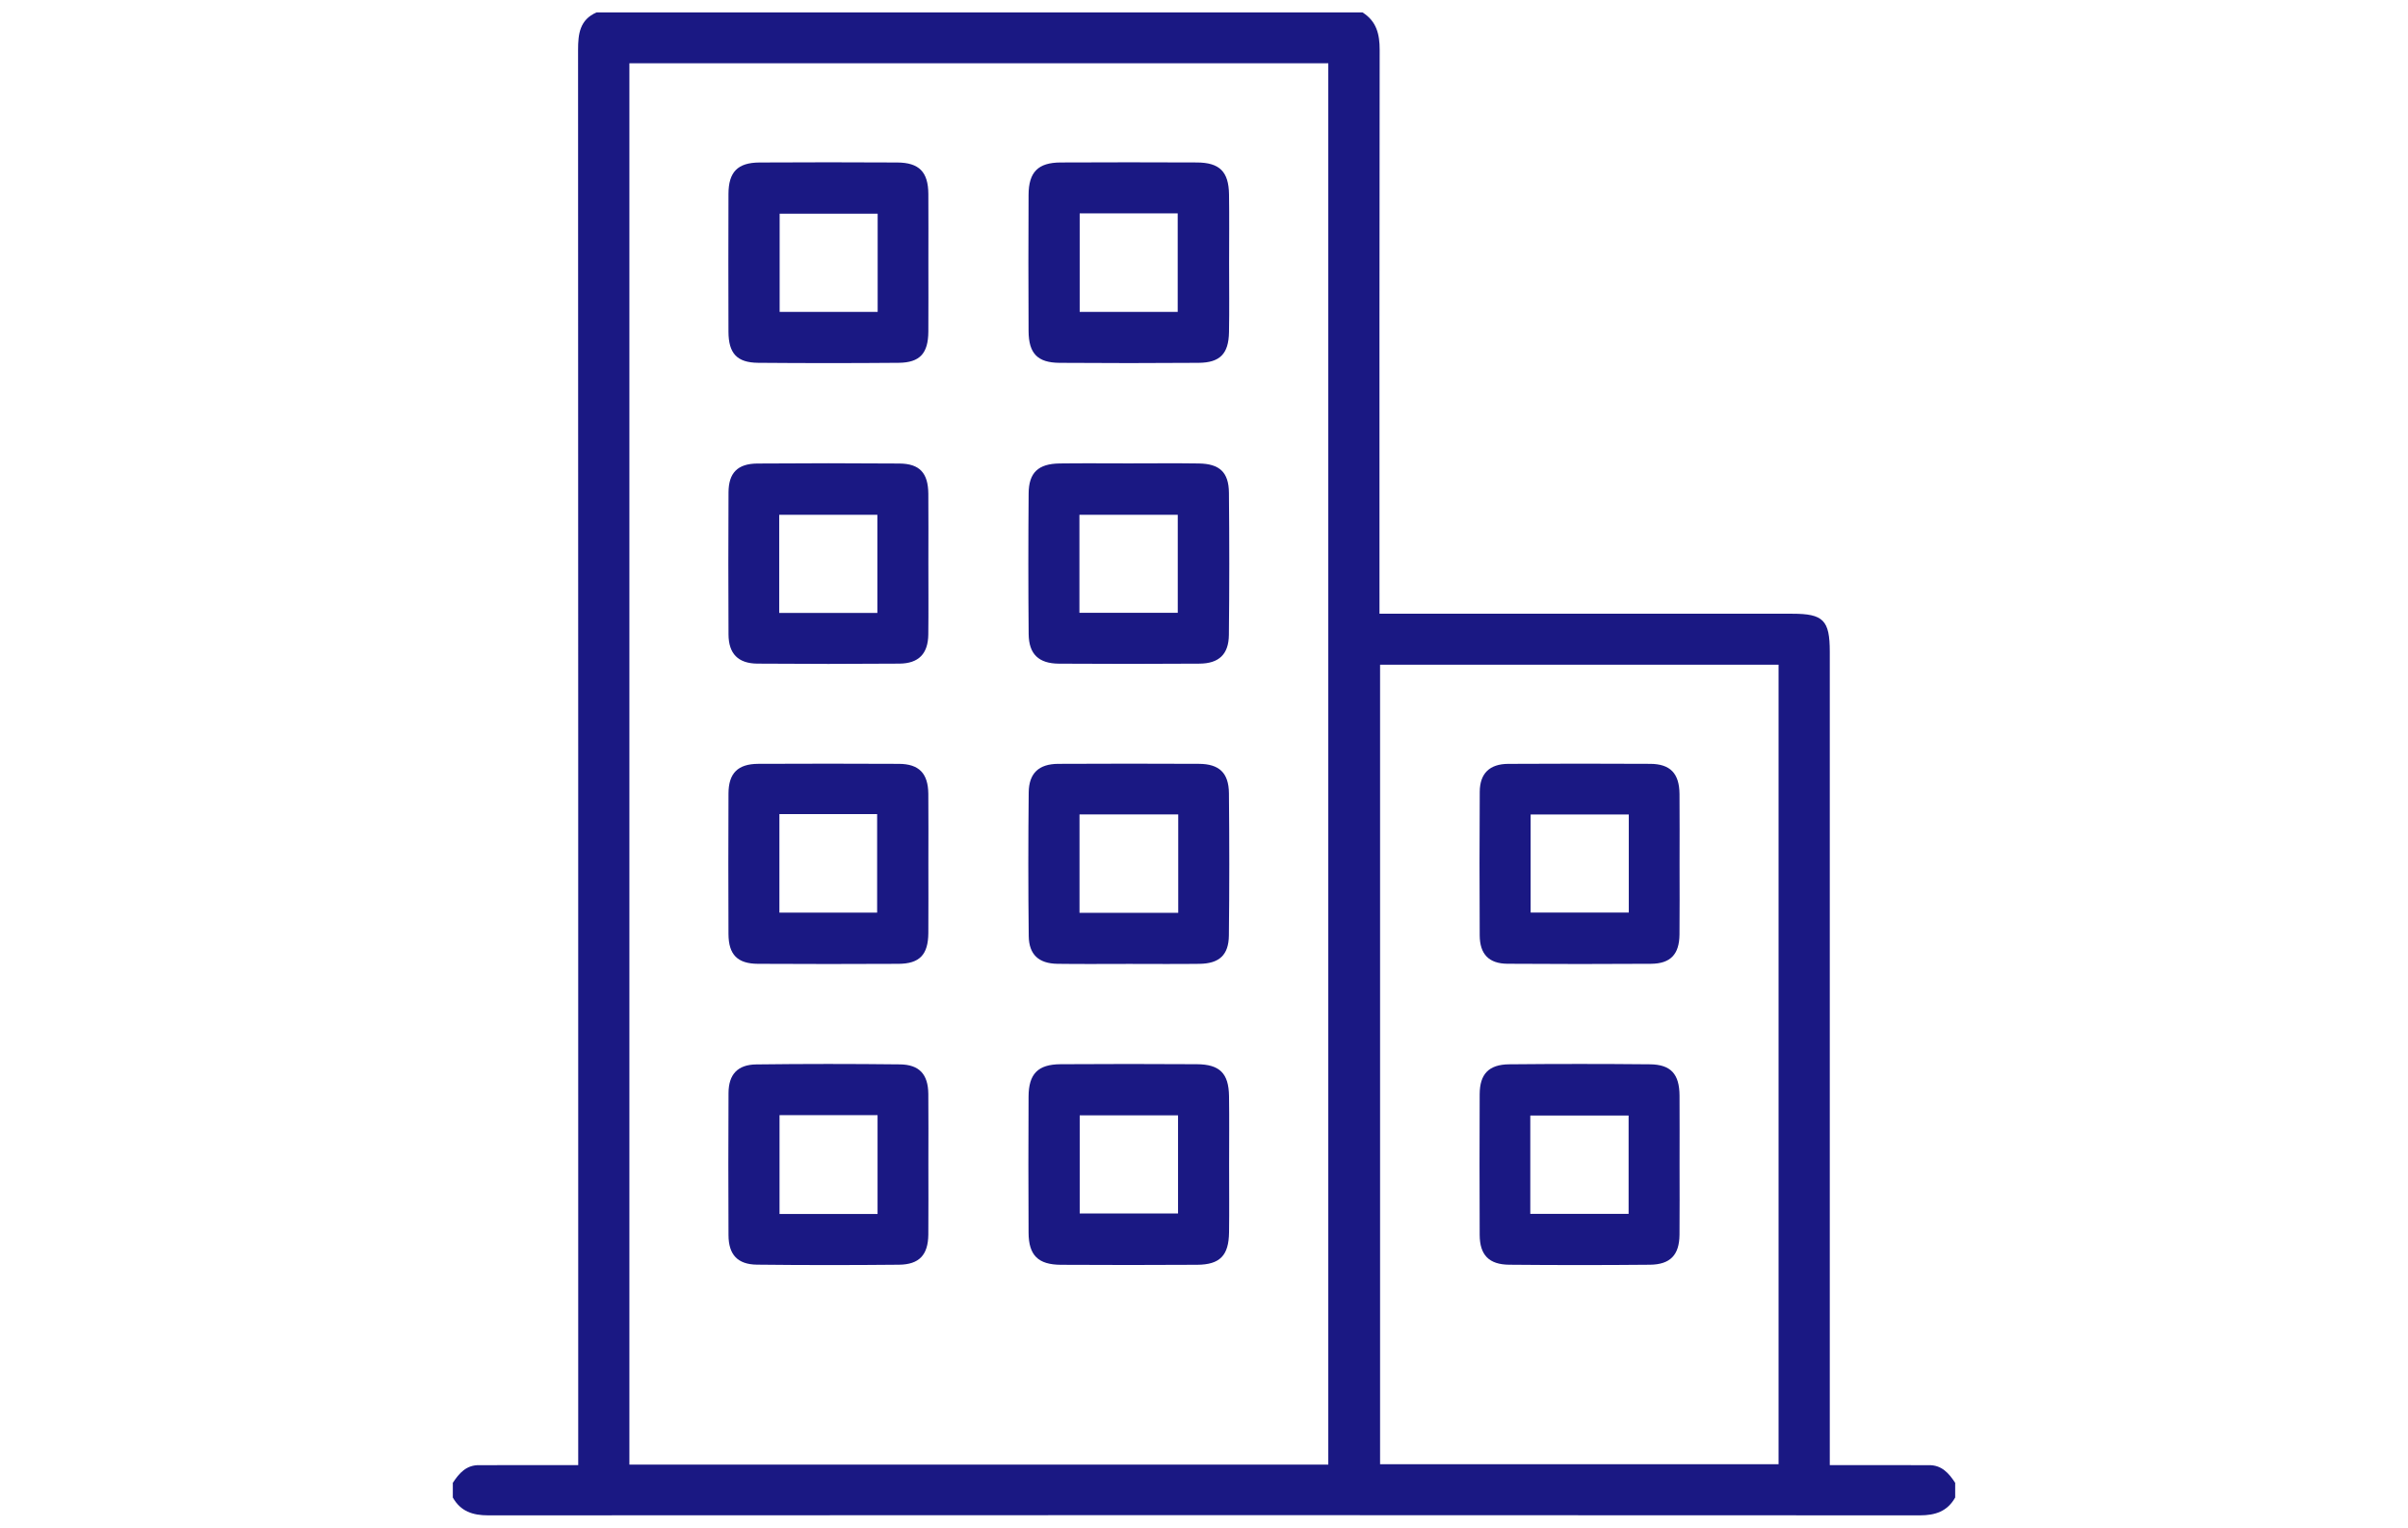
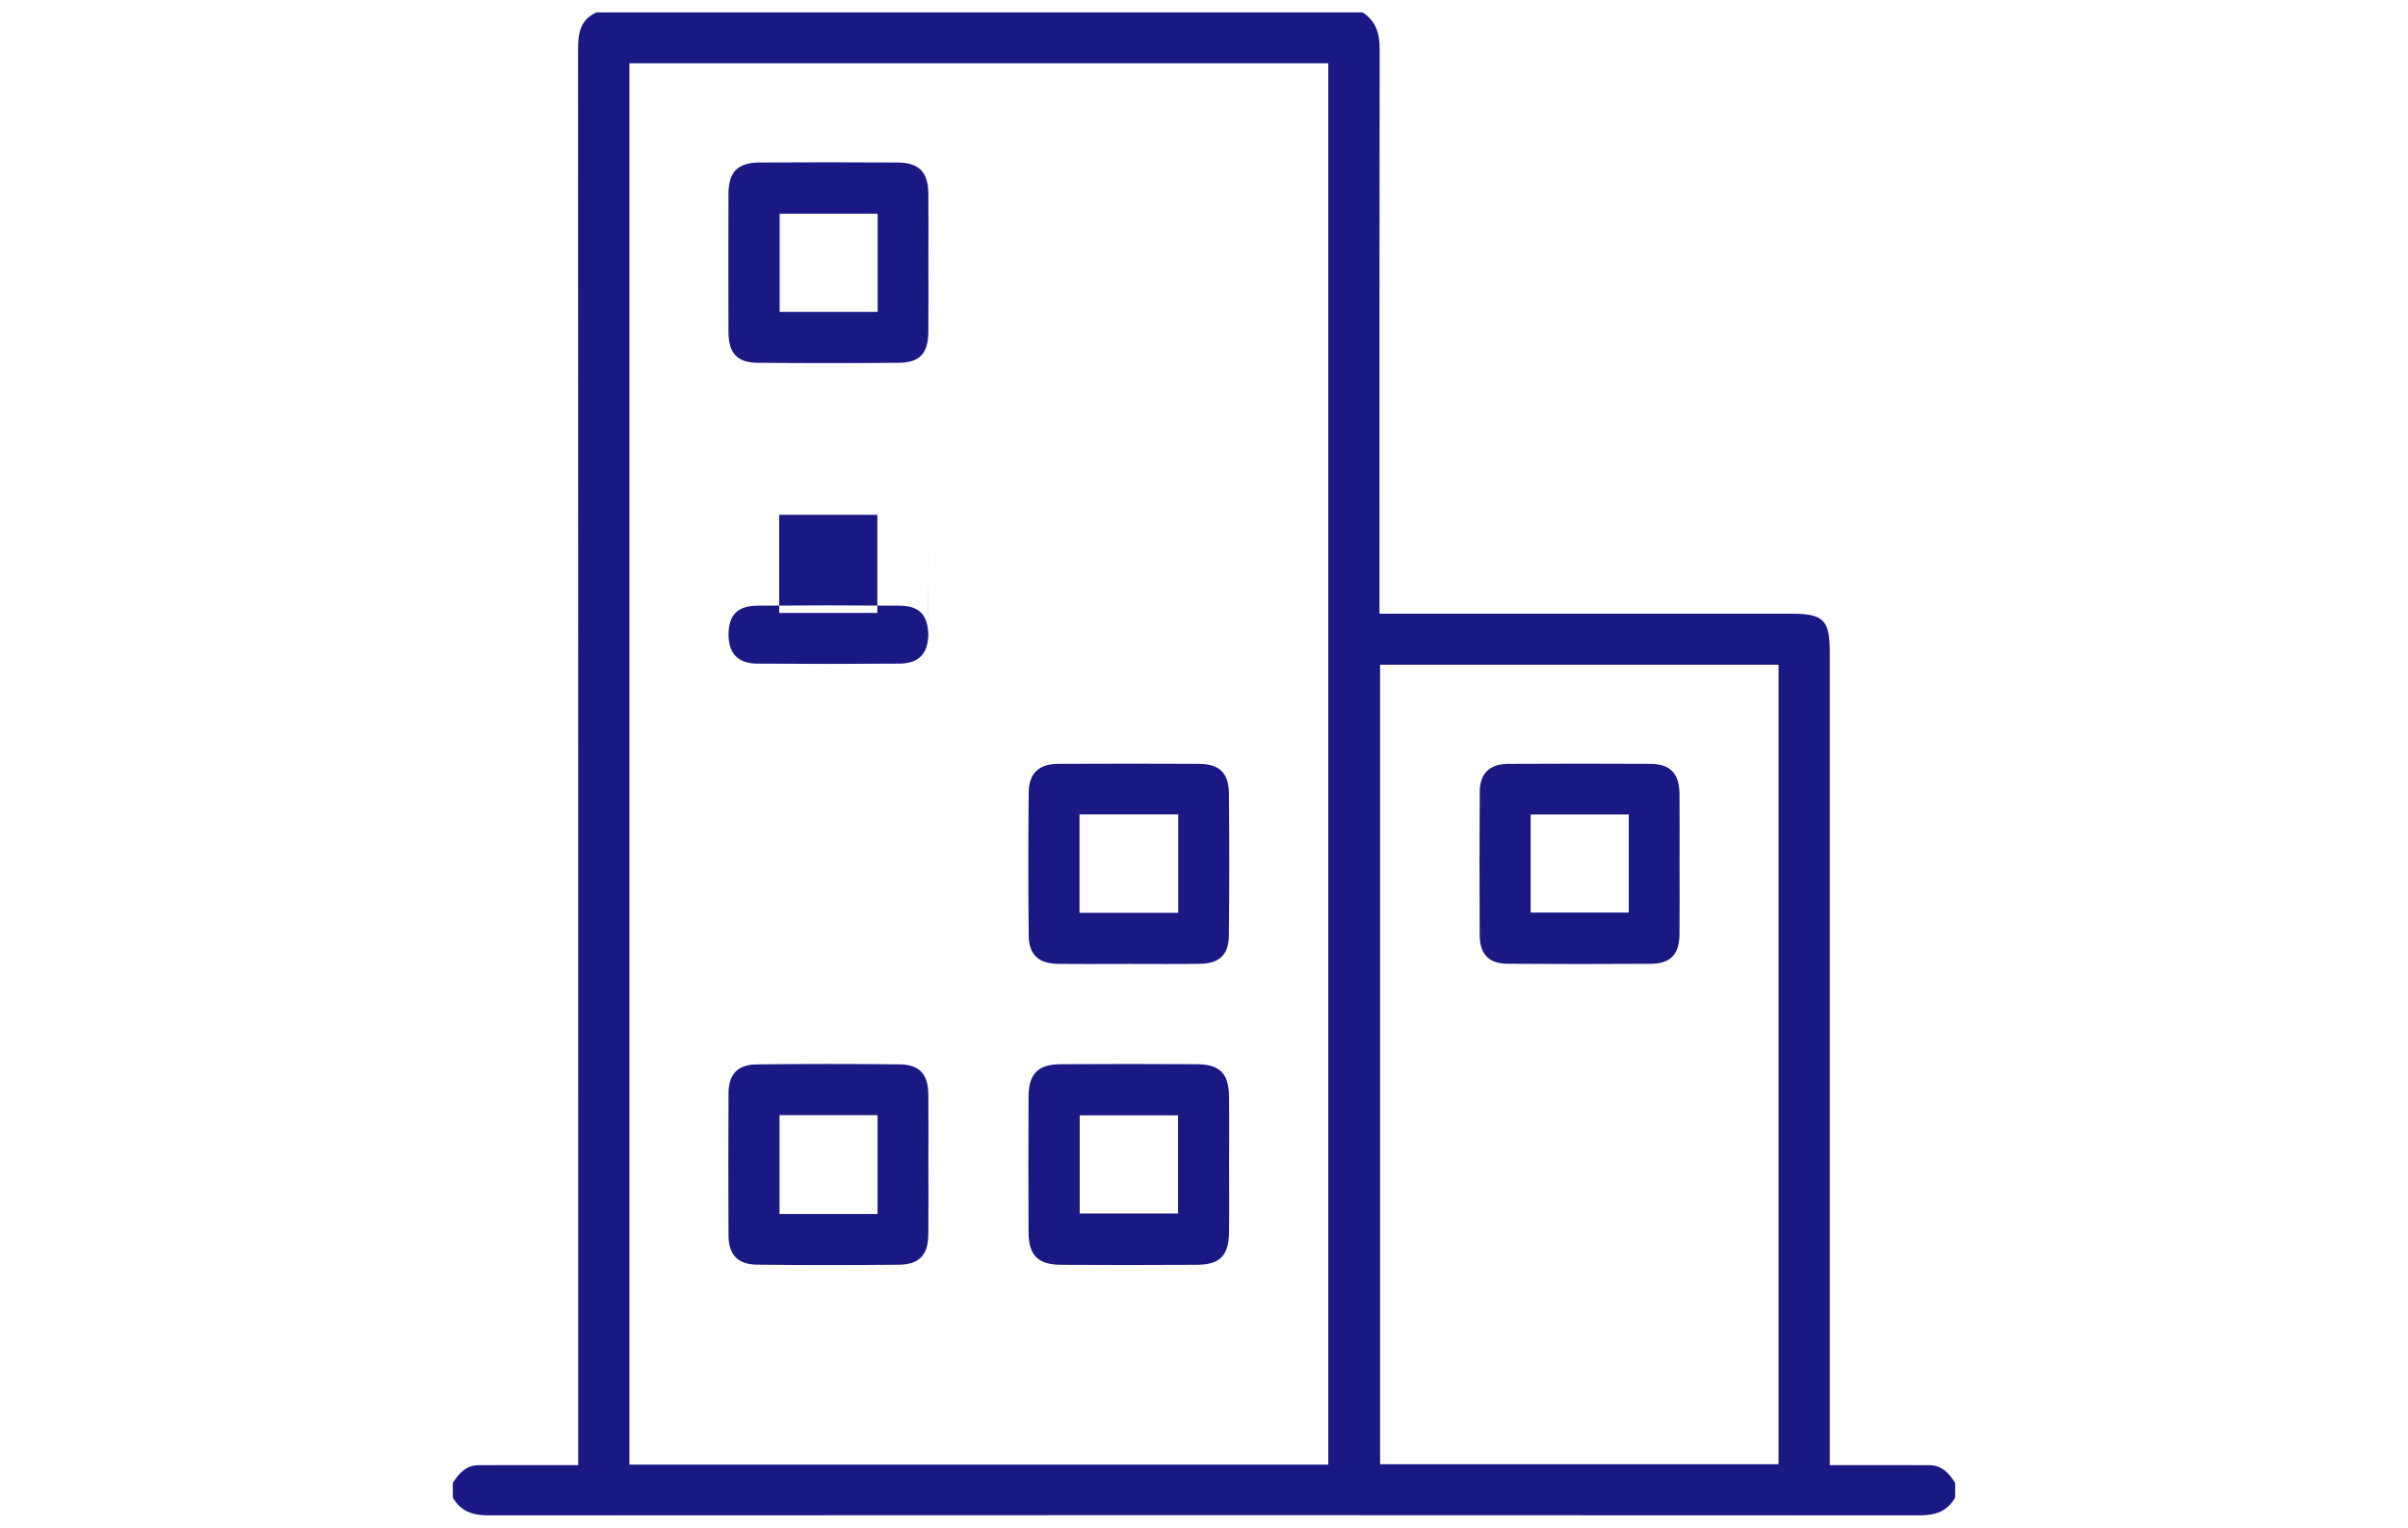
<svg xmlns="http://www.w3.org/2000/svg" version="1.1" id="Layer_1" x="0px" y="0px" width="336px" height="213.123px" viewBox="0 0 336 213.123" enable-background="new 0 0 336 213.123" xml:space="preserve">
  <g>
    <path fill="#1A1883" d="M190.109,1.728c1.956,1.216,2.408,3.035,2.403,5.232c-0.042,25.249-0.025,50.497-0.025,75.745   c0,0.878,0,1.755,0,2.912c0.955,0,1.748,0,2.541,0c18.354,0,36.712-0.001,55.067,0c4.333,0,5.221,0.902,5.223,5.308   c0,36.85,0,73.698,0,110.547c0,0.873,0,1.75,0,2.918c3.822,0,7.477-0.002,11.132,0c0.887,0,1.774,0.021,2.661,0.002   c1.815-0.041,2.82,1.119,3.705,2.467c0,0.684,0,1.365,0,2.048c-1.097,1.935-2.771,2.489-4.949,2.487   c-66.578-0.039-133.157-0.039-199.734,0c-2.181,0.002-3.854-0.554-4.949-2.487c0-0.683,0-1.364,0-2.048   c0.885-1.348,1.889-2.508,3.706-2.467c0.886,0.02,1.773-0.002,2.661-0.002c3.655-0.002,7.311,0,11.131,0c0-1.234,0-2.181,0-3.123   c0-64.761,0.005-129.521-0.021-194.28c-0.001-2.253,0.229-4.238,2.586-5.259C118.866,1.728,154.488,1.728,190.109,1.728z    M185.343,204.317c0-65.279,0-130.384,0-195.494c-32.6,0-65.043,0-97.521,0c0,65.222,0,130.322,0,195.494   C120.364,204.317,152.753,204.317,185.343,204.317z M192.569,204.258c18.689,0,37.145,0,55.603,0c0-37.267,0-74.401,0-111.53   c-18.611,0-37.066,0-55.603,0C192.569,129.948,192.569,167.038,192.569,204.258z" />
    <path fill="#1A1883" d="M171.504,162.522c0,3.135,0.032,6.269-0.009,9.402c-0.043,3.223-1.271,4.496-4.443,4.516   c-6.337,0.041-12.674,0.037-19.011,0.002c-3.18-0.017-4.5-1.318-4.519-4.459c-0.035-6.338-0.032-12.674-0.001-19.012   c0.016-3.171,1.304-4.49,4.461-4.512c6.337-0.042,12.675-0.039,19.011-0.001c3.206,0.019,4.454,1.271,4.5,4.454   C171.54,156.116,171.503,159.319,171.504,162.522z M164.377,155.592c-4.627,0-9.14,0-13.72,0c0,4.646,0,9.15,0,13.688   c4.657,0,9.157,0,13.72,0C164.377,164.637,164.377,160.175,164.377,155.592z" />
    <path fill="#1A1883" d="M157.564,134.466c-3.339-0.001-6.679,0.036-10.017-0.013c-2.598-0.039-3.972-1.279-4.002-3.87   c-0.079-6.677-0.075-13.355-0.004-20.032c0.028-2.694,1.418-3.979,4.119-3.993c6.541-0.035,13.082-0.032,19.624-0.002   c2.834,0.013,4.167,1.257,4.196,4.105c0.064,6.609,0.068,13.22-0.007,19.828c-0.031,2.744-1.34,3.93-4.098,3.967   C164.105,134.499,160.834,134.466,157.564,134.466z M164.404,113.617c-4.715,0-9.181,0-13.775,0c0,4.614,0,9.134,0,13.722   c4.645,0,9.166,0,13.775,0C164.404,122.731,164.404,118.259,164.404,113.617z" />
-     <path fill="#1A1883" d="M171.503,36.738c-0.001,3.203,0.045,6.406-0.014,9.608c-0.056,3.01-1.256,4.246-4.236,4.269   c-6.473,0.05-12.945,0.049-19.419,0.001c-3.06-0.022-4.294-1.309-4.311-4.422c-0.034-6.337-0.032-12.674-0.001-19.011   c0.016-3.18,1.322-4.502,4.464-4.517c6.337-0.031,12.674-0.029,19.011-0.001c3.185,0.014,4.45,1.274,4.496,4.466   C171.541,30.333,171.504,33.536,171.503,36.738z M164.331,43.513c0-4.728,0-9.197,0-13.745c-4.629,0-9.097,0-13.677,0   c0,4.638,0,9.158,0,13.745C155.281,43.513,159.754,43.513,164.331,43.513z" />
-     <path fill="#1A1883" d="M157.47,64.644c3.271,0,6.542-0.038,9.813,0.011c2.893,0.043,4.169,1.226,4.197,4.084   c0.063,6.608,0.066,13.219-0.007,19.828c-0.029,2.708-1.384,3.992-4.097,4.012c-6.541,0.048-13.083,0.044-19.624,0.003   c-2.816-0.018-4.191-1.33-4.218-4.126c-0.061-6.541-0.056-13.083-0.003-19.623c0.022-2.912,1.346-4.142,4.332-4.18   C151.065,64.611,154.269,64.644,157.47,64.644z M150.617,85.487c4.727,0,9.193,0,13.722,0c0-4.643,0-9.155,0-13.675   c-4.663,0-9.17,0-13.722,0C150.617,76.448,150.617,80.909,150.617,85.487z" />
    <path fill="#1A1883" d="M129.54,162.399c0,3.271,0.023,6.541-0.007,9.812c-0.026,2.839-1.255,4.19-4.084,4.22   c-6.607,0.064-13.218,0.068-19.825-0.008c-2.711-0.031-3.96-1.402-3.972-4.115c-0.03-6.608-0.033-13.218,0.002-19.826   c0.014-2.592,1.259-3.961,3.874-3.994c6.676-0.084,13.354-0.081,20.03-0.006c2.728,0.03,3.942,1.388,3.974,4.108   C129.567,155.86,129.54,159.13,129.54,162.399z M108.771,155.56c0,4.688,0,9.215,0,13.789c4.625,0,9.096,0,13.679,0   c0-4.633,0-9.154,0-13.789C117.874,155.56,113.401,155.56,108.771,155.56z" />
-     <path fill="#1A1883" d="M129.54,120.549c0,3.202,0.02,6.405-0.005,9.607c-0.022,3.021-1.212,4.284-4.161,4.3   c-6.541,0.034-13.083,0.035-19.623-0.002c-2.849-0.016-4.089-1.285-4.102-4.148c-0.027-6.541-0.029-13.082,0.001-19.623   c0.014-2.824,1.312-4.114,4.156-4.126c6.541-0.03,13.083-0.032,19.624,0.002c2.809,0.014,4.073,1.33,4.103,4.18   C129.564,114.008,129.54,117.278,129.54,120.549z M108.753,113.567c0,4.716,0,9.24,0,13.748c4.66,0,9.184,0,13.638,0   c0-4.683,0-9.205,0-13.748C117.792,113.567,113.367,113.567,108.753,113.567z" />
    <path fill="#1A1883" d="M129.541,36.661c0,3.202,0.018,6.405-0.005,9.607c-0.02,3.024-1.182,4.318-4.132,4.344   c-6.54,0.056-13.081,0.056-19.621,0c-2.954-0.025-4.126-1.316-4.136-4.339c-0.02-6.405-0.021-12.809,0-19.213   c0.009-3.065,1.275-4.374,4.335-4.391c6.403-0.036,12.809-0.036,19.213,0c3.063,0.017,4.32,1.323,4.341,4.386   C129.559,30.256,129.541,33.458,129.541,36.661z M122.464,29.807c-4.694,0-9.215,0-13.677,0c0,4.679,0,9.201,0,13.701   c4.641,0,9.11,0,13.677,0C122.464,38.913,122.464,34.438,122.464,29.807z" />
-     <path fill="#1A1883" d="M129.54,78.494c0,3.338,0.03,6.677-0.01,10.015c-0.031,2.675-1.336,4.046-4.025,4.068   c-6.607,0.052-13.217,0.052-19.826,0c-2.688-0.021-4.013-1.392-4.025-4.066c-0.033-6.608-0.033-13.217,0-19.826   c0.014-2.718,1.268-4.001,4.023-4.022c6.608-0.051,13.218-0.052,19.825,0c2.827,0.022,4.008,1.321,4.032,4.225   C129.562,72.089,129.541,75.292,129.54,78.494z M122.423,85.508c0-4.684,0-9.21,0-13.698c-4.663,0-9.183,0-13.696,0   c0,4.646,0,9.119,0,13.698C113.303,85.508,117.774,85.508,122.423,85.508z" />
-     <path fill="#1A1883" d="M234.357,162.444c0,3.27,0.024,6.539-0.008,9.811c-0.027,2.811-1.281,4.15-4.127,4.178   c-6.539,0.062-13.08,0.062-19.62,0c-2.851-0.025-4.122-1.361-4.135-4.168c-0.028-6.541-0.027-13.082-0.001-19.623   c0.014-2.816,1.266-4.143,4.125-4.17c6.541-0.063,13.082-0.064,19.622,0c2.938,0.028,4.119,1.358,4.14,4.365   C234.375,156.039,234.357,159.242,234.357,162.444z M227.248,169.332c0-4.649,0-9.173,0-13.717c-4.657,0-9.177,0-13.719,0   c0,4.643,0,9.12,0,13.717C218.151,169.332,222.676,169.332,227.248,169.332z" />
+     <path fill="#1A1883" d="M129.54,78.494c0,3.338,0.03,6.677-0.01,10.015c-0.031,2.675-1.336,4.046-4.025,4.068   c-6.607,0.052-13.217,0.052-19.826,0c-2.688-0.021-4.013-1.392-4.025-4.066c0.014-2.718,1.268-4.001,4.023-4.022c6.608-0.051,13.218-0.052,19.825,0c2.827,0.022,4.008,1.321,4.032,4.225   C129.562,72.089,129.541,75.292,129.54,78.494z M122.423,85.508c0-4.684,0-9.21,0-13.698c-4.663,0-9.183,0-13.696,0   c0,4.646,0,9.119,0,13.698C113.303,85.508,117.774,85.508,122.423,85.508z" />
    <path fill="#1A1883" d="M234.357,120.569c0,3.271,0.027,6.543-0.01,9.813c-0.029,2.753-1.261,4.051-3.973,4.068   c-6.678,0.043-13.354,0.045-20.032-0.004c-2.59-0.02-3.856-1.336-3.871-3.957c-0.034-6.678-0.038-13.355,0.005-20.032   c0.016-2.556,1.366-3.88,3.965-3.896c6.608-0.041,13.219-0.038,19.826-0.003c2.799,0.015,4.057,1.339,4.082,4.201   C234.38,114.028,234.357,117.3,234.357,120.569z M213.578,113.619c0,4.681,0,9.206,0,13.688c4.668,0,9.191,0,13.695,0   c0-4.642,0-9.117,0-13.688C222.693,113.619,218.218,113.619,213.578,113.619z" />
  </g>
</svg>